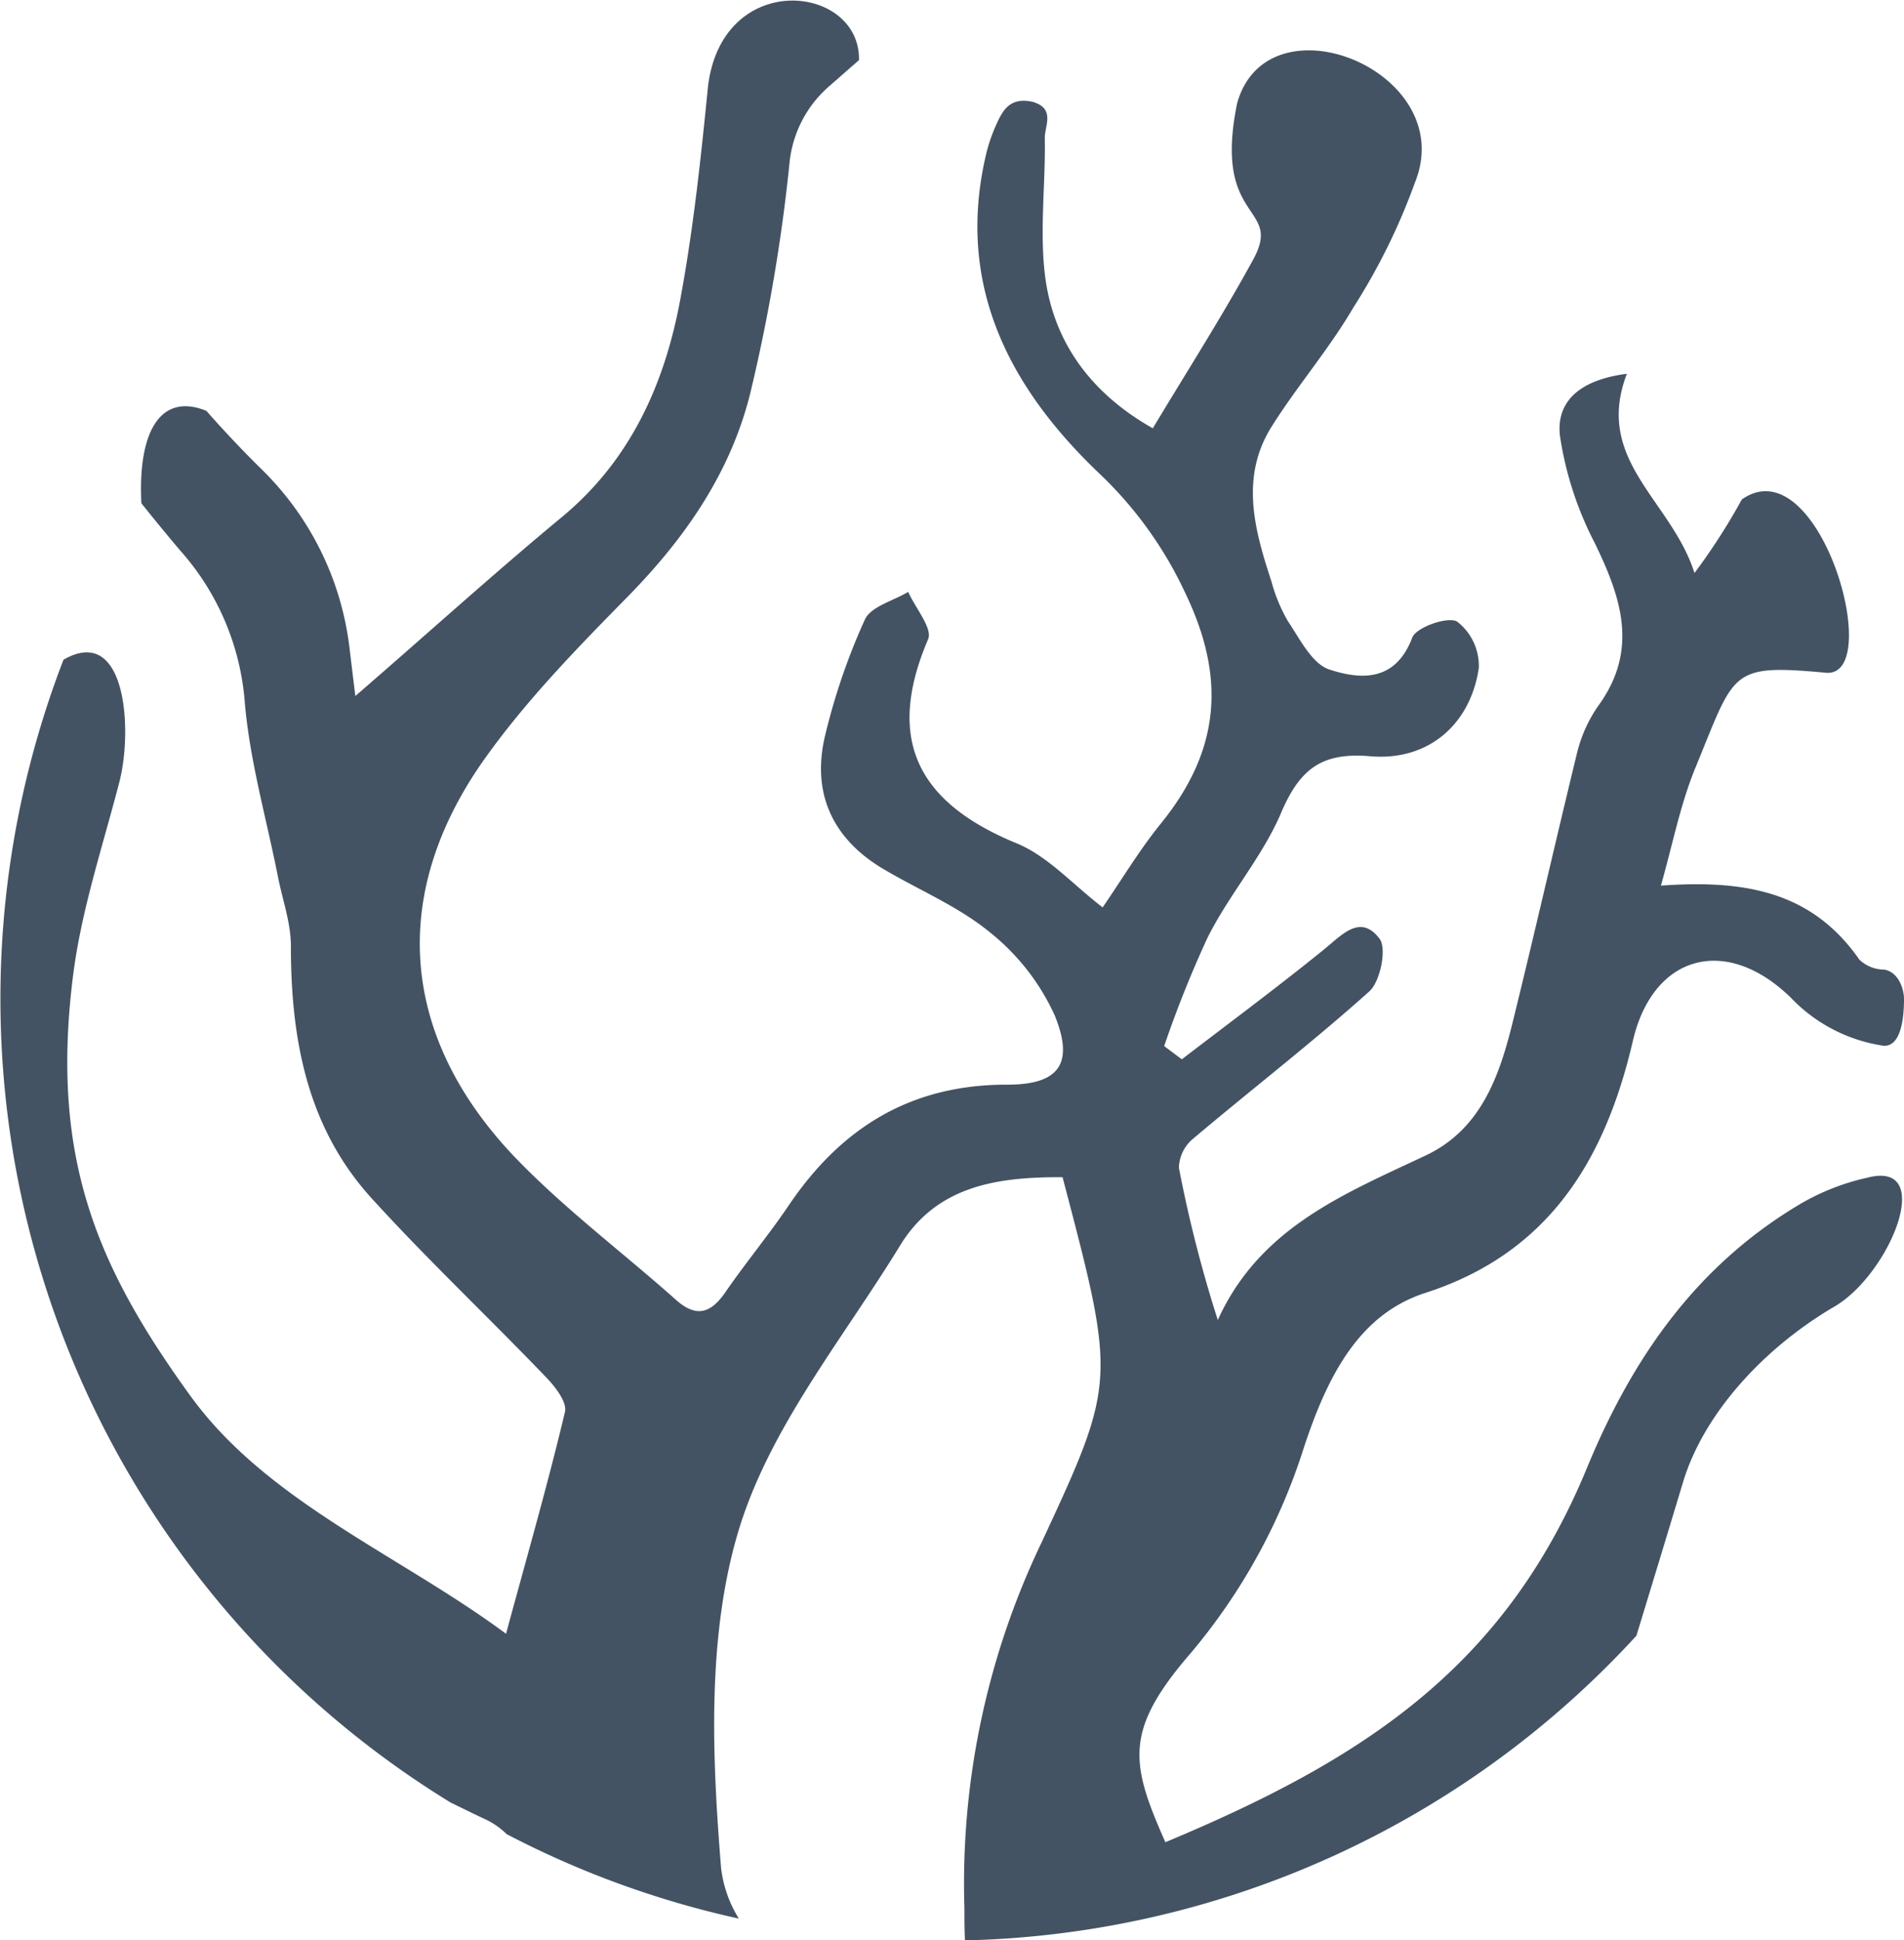
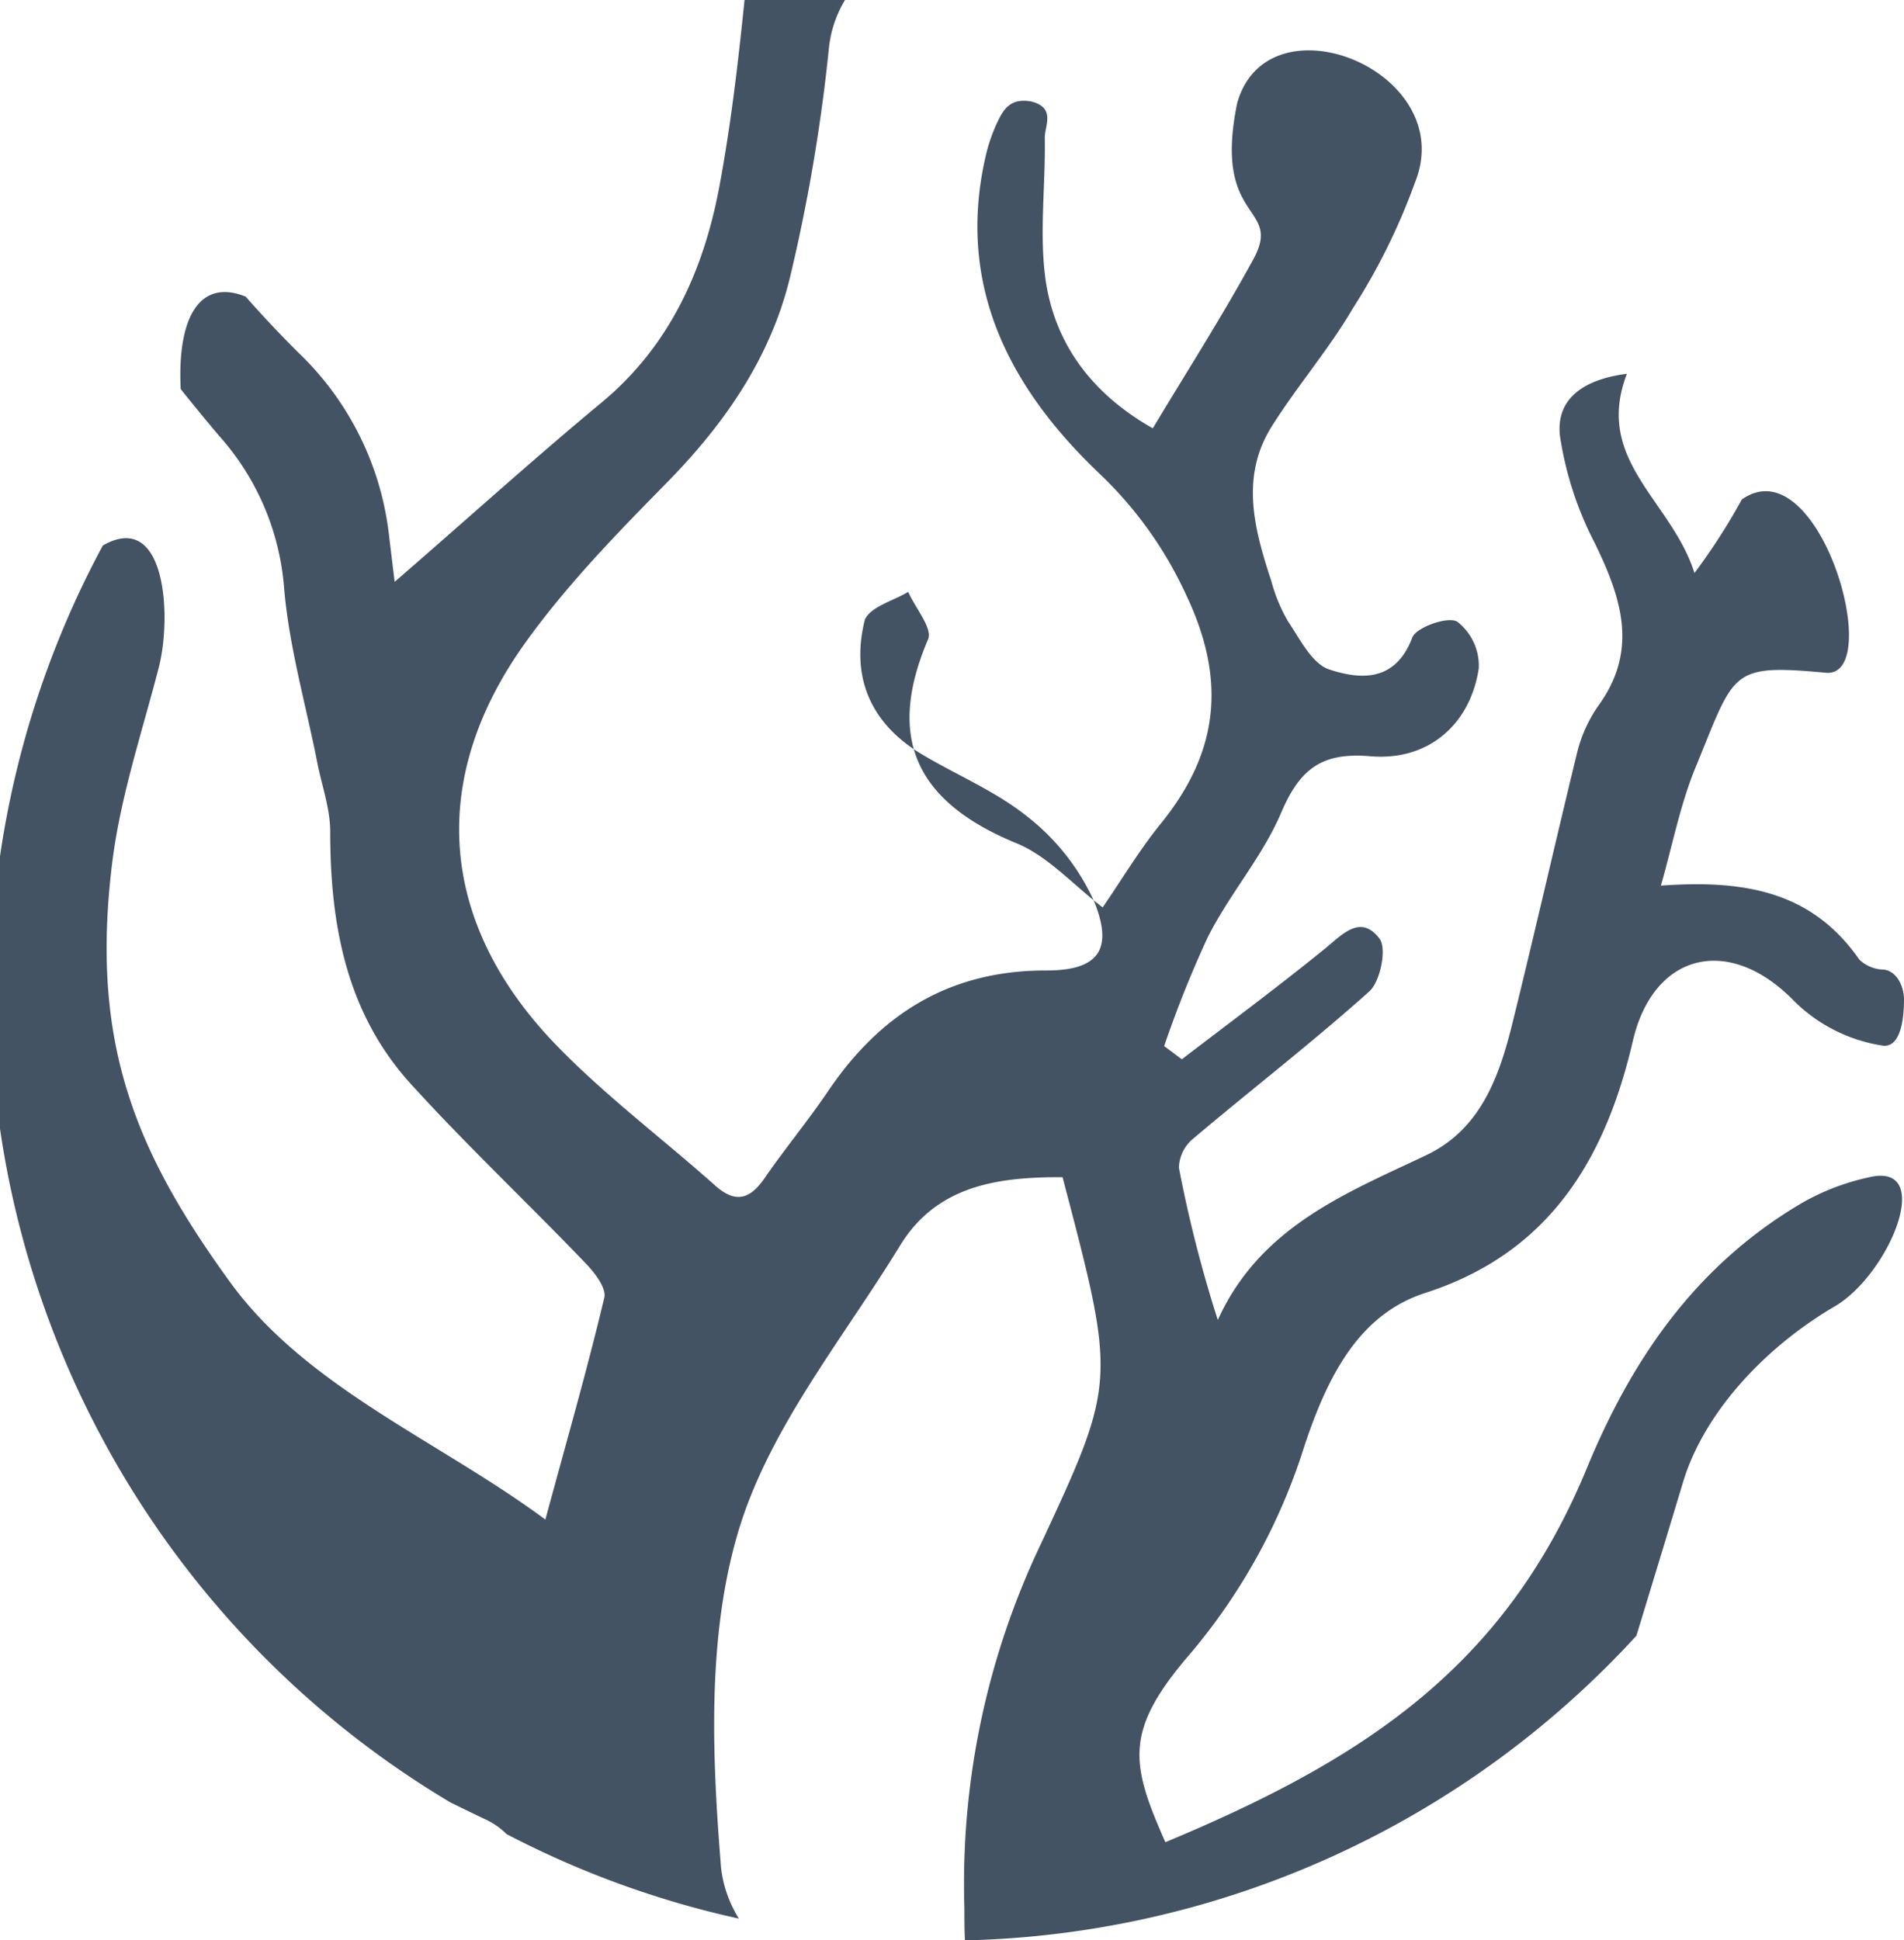
<svg xmlns="http://www.w3.org/2000/svg" id="Livello_1" data-name="Livello 1" viewBox="0 0 175.75 179.08">
  <defs>
    <style>.cls-1{fill:#435363;}</style>
  </defs>
  <title>logo-coral-pittogramma</title>
-   <path class="cls-1" d="M744.45,447.38c1.42-4.65,2.87-9.42,4.31-14.19C750.63,427,756,421,762.56,417.1c5.2-2.86,9.65-13.66,3.23-12a21.36,21.36,0,0,0-6.48,2.59c-9.48,5.72-15.3,14.2-19.44,24.24-7.6,18.41-20.64,26.89-38.9,34.51-3.22-7.29-3.87-10.29,2.38-17.5a55.23,55.23,0,0,0,10.43-19c2.23-6.74,5.17-12.26,11.19-14.2,11.4-3.68,16.6-12.28,19.15-23.25,1.86-8,8.63-9.81,14.58-4a14.8,14.8,0,0,0,8.57,4.44c1.7.09,1.88-2.87,1.88-4.32,0-.91-.5-2.5-1.84-2.71a3.32,3.32,0,0,1-2.28-.92c-4.44-6.38-10.72-7.37-18.32-6.83,1.08-3.78,1.78-7.45,3.17-10.84,3.71-9,3.13-9.63,12.15-8.8,5.36.22-.75-21-7.85-16a57.66,57.66,0,0,1-4.37,6.79c-2.12-6.71-9.31-10.39-6.24-18.39-4.1.52-6.55,2.38-6.18,5.71a31.54,31.54,0,0,0,3.22,9.92c2.43,5,4.08,9.84.33,15a13,13,0,0,0-2,4.49c-2,8.22-3.88,16.49-5.91,24.72-1.23,5-2.93,9.88-8,12.29-7.53,3.56-15.34,6.65-19.22,15.2a119.9,119.9,0,0,1-3.59-14.05,3.6,3.6,0,0,1,1.32-2.69c5.4-4.56,11-8.88,16.27-13.6,1-.92,1.62-3.94.93-4.85-1.77-2.33-3.46-.36-5.14,1-4.29,3.48-8.73,6.77-13.11,10.13l-1.63-1.22a102.45,102.45,0,0,1,4-10c2-4,5.06-7.46,6.79-11.52s3.75-5.62,8.25-5.23c5.32.45,9.22-2.91,10-8.13a5.15,5.15,0,0,0-2-4.3c-.86-.5-3.78.52-4.14,1.48-1.56,4.11-4.77,3.89-7.66,2.94-1.6-.53-2.71-2.81-3.82-4.46a15.2,15.2,0,0,1-1.53-3.7c-1.56-4.74-2.88-9.57,0-14.21,2.36-3.77,5.32-7.18,7.55-11A58,58,0,0,0,724,313.28c4.17-10.26-13.55-17.46-16.4-7.36-2.3,11.16,4.27,9.34,1.48,14.44-2.89,5.29-6.15,10.38-9.27,15.58-5.44-3.07-9-7.61-9.89-13.66-.61-4.3,0-8.76-.08-13.15,0-1.12,1-2.72-1.15-3.33-1.92-.4-2.61.61-3.16,1.75a15.44,15.44,0,0,0-1.06,2.9c-2.93,12.09,2,21.64,10.36,29.62a36.3,36.3,0,0,1,8.06,11.25c3.76,7.91,3,14.54-2.36,21.13-1.95,2.41-3.55,5.09-5.35,7.71-2.74-2.1-5.05-4.73-7.95-5.92-9.07-3.73-12.15-9.51-8.16-18.83.43-1-1.18-2.89-1.84-4.37-1.38.83-3.45,1.35-4,2.56a59.12,59.12,0,0,0-3.63,10.54c-1.3,5.19.45,9.42,5,12.27,3.28,2,7,3.5,10,5.91a20.9,20.9,0,0,1,6.14,7.77c1.85,4.51.42,6.45-4.42,6.43-8.89,0-15.28,4-20.1,11.12-1.83,2.71-3.93,5.24-5.79,7.93-1.35,2-2.69,2.56-4.67.78-5-4.45-10.4-8.48-15-13.31-10.48-11.11-11.44-24.18-2.62-36.6,3.85-5.41,8.57-10.25,13.24-15,5.34-5.45,9.54-11.54,11.32-18.93a160.76,160.76,0,0,0,3.58-21.09,10.77,10.77,0,0,1,3.6-7l2.81-2.46c.14-7-12.56-8.43-13.93,2.36-.66,6.63-1.36,13.27-2.58,19.8-1.43,7.67-4.54,14.73-10.9,20s-12.68,11-19.08,16.53c-.14-1.14-.33-2.71-.52-4.28a27.63,27.63,0,0,0-8.32-16.83q-2.56-2.54-4.91-5.21c-4.12-1.68-6.34,1.7-6,8.53q1.74,2.18,3.54,4.31a23.8,23.8,0,0,1,6,14c.45,5.42,2,10.76,3.06,16.13.42,2.14,1.2,4.27,1.2,6.41,0,8.57,1.48,16.71,7.42,23.26,5.19,5.71,10.81,11,16.16,16.58.83.86,1.93,2.28,1.72,3.17-1.55,6.53-3.41,13-5.44,20.48-9.76-7.24-22-12.14-29.1-21.91-8.7-12-12.92-22-10.9-38.56.75-6.19,2.72-12,4.31-18.15,1.24-4.79.64-14.62-5.16-11.28A87,87,0,0,0,635,462.78c1.1.53,2.19,1.08,3.3,1.59a7,7,0,0,1,1.86,1.32,86.35,86.35,0,0,0,21.44,7.8,11.33,11.33,0,0,1-1.64-4.67c-.83-10.23-1.3-21.18,1.52-30.83s9.67-17.9,15-26.62c3.43-5.6,9.11-6.33,15-6.31,4.92,18.75,5,18.8-1.92,33.68a72.82,72.82,0,0,0-7.14,33.76c0,1,0,2,.05,3A86.73,86.73,0,0,0,744.45,447.38Z" transform="translate(-593.4 -296.41)" />
+   <path class="cls-1" d="M744.45,447.38c1.42-4.65,2.87-9.42,4.31-14.19C750.63,427,756,421,762.56,417.1c5.2-2.86,9.65-13.66,3.23-12a21.36,21.36,0,0,0-6.48,2.59c-9.48,5.72-15.3,14.2-19.44,24.24-7.6,18.41-20.64,26.89-38.9,34.51-3.22-7.29-3.87-10.29,2.38-17.5a55.23,55.23,0,0,0,10.43-19c2.23-6.74,5.17-12.26,11.19-14.2,11.4-3.68,16.6-12.28,19.15-23.25,1.86-8,8.63-9.81,14.58-4a14.8,14.8,0,0,0,8.57,4.44c1.7.09,1.88-2.87,1.88-4.32,0-.91-.5-2.5-1.84-2.71a3.32,3.32,0,0,1-2.28-.92c-4.44-6.38-10.72-7.37-18.32-6.83,1.08-3.78,1.78-7.45,3.17-10.84,3.71-9,3.13-9.63,12.15-8.8,5.36.22-.75-21-7.85-16a57.66,57.66,0,0,1-4.37,6.79c-2.12-6.71-9.31-10.39-6.24-18.39-4.1.52-6.55,2.38-6.18,5.71a31.54,31.54,0,0,0,3.22,9.92c2.43,5,4.08,9.84.33,15a13,13,0,0,0-2,4.49c-2,8.22-3.88,16.49-5.91,24.72-1.23,5-2.93,9.88-8,12.29-7.53,3.56-15.34,6.65-19.22,15.2a119.9,119.9,0,0,1-3.59-14.05,3.6,3.6,0,0,1,1.32-2.69c5.4-4.56,11-8.88,16.27-13.6,1-.92,1.62-3.94.93-4.85-1.77-2.33-3.46-.36-5.14,1-4.29,3.48-8.73,6.77-13.11,10.13l-1.63-1.22a102.45,102.45,0,0,1,4-10c2-4,5.06-7.46,6.79-11.52s3.75-5.62,8.25-5.23c5.32.45,9.22-2.91,10-8.13a5.15,5.15,0,0,0-2-4.3c-.86-.5-3.78.52-4.14,1.48-1.56,4.11-4.77,3.89-7.66,2.94-1.6-.53-2.71-2.81-3.82-4.46a15.2,15.2,0,0,1-1.53-3.7c-1.56-4.74-2.88-9.57,0-14.21,2.36-3.77,5.32-7.18,7.55-11A58,58,0,0,0,724,313.28c4.17-10.26-13.55-17.46-16.4-7.36-2.3,11.16,4.27,9.34,1.48,14.44-2.89,5.29-6.15,10.38-9.27,15.58-5.44-3.07-9-7.61-9.89-13.66-.61-4.3,0-8.76-.08-13.15,0-1.12,1-2.72-1.15-3.33-1.92-.4-2.61.61-3.16,1.75a15.44,15.44,0,0,0-1.06,2.9c-2.93,12.09,2,21.64,10.36,29.62a36.3,36.3,0,0,1,8.06,11.25c3.76,7.91,3,14.54-2.36,21.13-1.95,2.41-3.55,5.09-5.35,7.71-2.74-2.1-5.05-4.73-7.95-5.92-9.07-3.73-12.15-9.51-8.16-18.83.43-1-1.18-2.89-1.84-4.37-1.38.83-3.45,1.35-4,2.56c-1.3,5.19.45,9.42,5,12.27,3.28,2,7,3.5,10,5.91a20.9,20.9,0,0,1,6.14,7.77c1.85,4.51.42,6.45-4.42,6.43-8.89,0-15.28,4-20.1,11.12-1.83,2.71-3.93,5.24-5.79,7.93-1.35,2-2.69,2.56-4.67.78-5-4.45-10.4-8.48-15-13.31-10.48-11.11-11.44-24.18-2.62-36.6,3.85-5.41,8.57-10.25,13.24-15,5.34-5.45,9.54-11.54,11.32-18.93a160.76,160.76,0,0,0,3.58-21.09,10.77,10.77,0,0,1,3.6-7l2.81-2.46c.14-7-12.56-8.43-13.93,2.36-.66,6.63-1.36,13.27-2.58,19.8-1.43,7.67-4.54,14.73-10.9,20s-12.68,11-19.08,16.53c-.14-1.14-.33-2.71-.52-4.28a27.63,27.63,0,0,0-8.32-16.83q-2.56-2.54-4.91-5.21c-4.12-1.68-6.34,1.7-6,8.53q1.74,2.18,3.54,4.31a23.8,23.8,0,0,1,6,14c.45,5.42,2,10.76,3.06,16.13.42,2.14,1.2,4.27,1.2,6.41,0,8.57,1.48,16.71,7.42,23.26,5.19,5.71,10.81,11,16.16,16.58.83.86,1.93,2.28,1.72,3.17-1.55,6.53-3.41,13-5.44,20.48-9.76-7.24-22-12.14-29.1-21.91-8.7-12-12.92-22-10.9-38.56.75-6.19,2.72-12,4.31-18.15,1.24-4.79.64-14.62-5.16-11.28A87,87,0,0,0,635,462.78c1.1.53,2.19,1.08,3.3,1.59a7,7,0,0,1,1.86,1.32,86.35,86.35,0,0,0,21.44,7.8,11.33,11.33,0,0,1-1.64-4.67c-.83-10.23-1.3-21.18,1.52-30.83s9.67-17.9,15-26.62c3.43-5.6,9.11-6.33,15-6.31,4.92,18.75,5,18.8-1.92,33.68a72.82,72.82,0,0,0-7.14,33.76c0,1,0,2,.05,3A86.73,86.73,0,0,0,744.45,447.38Z" transform="translate(-593.4 -296.41)" />
</svg>